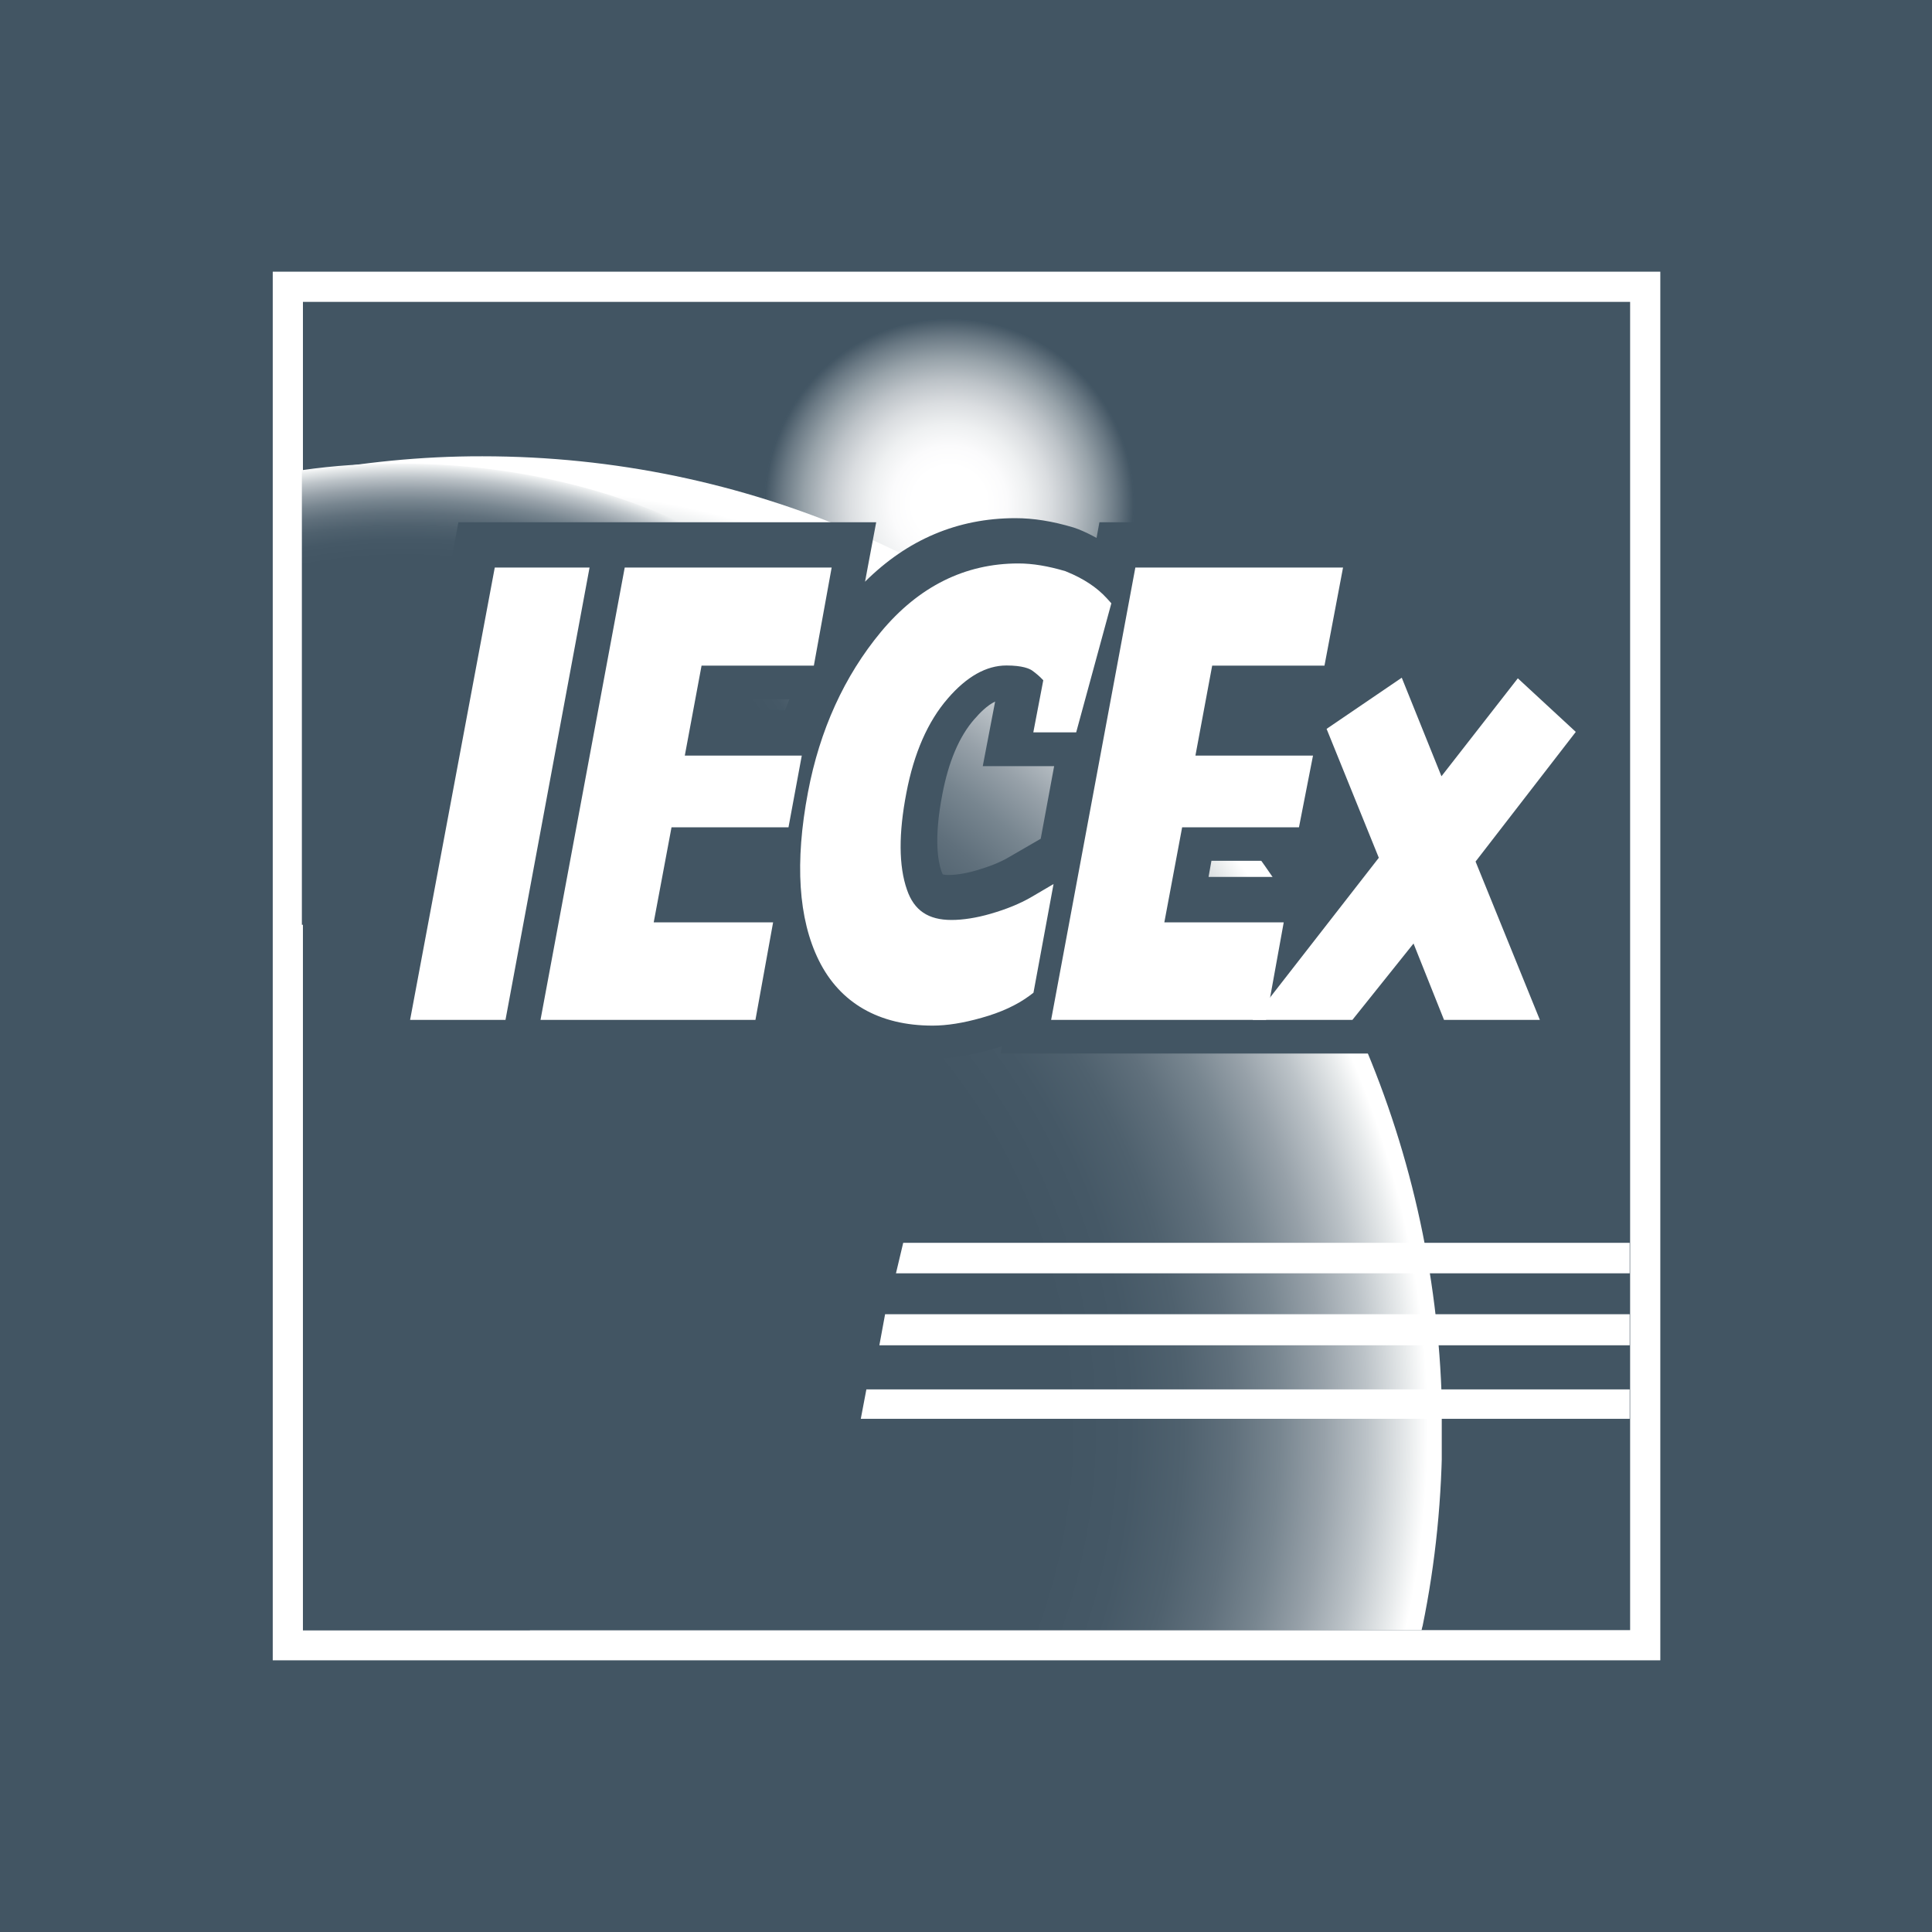
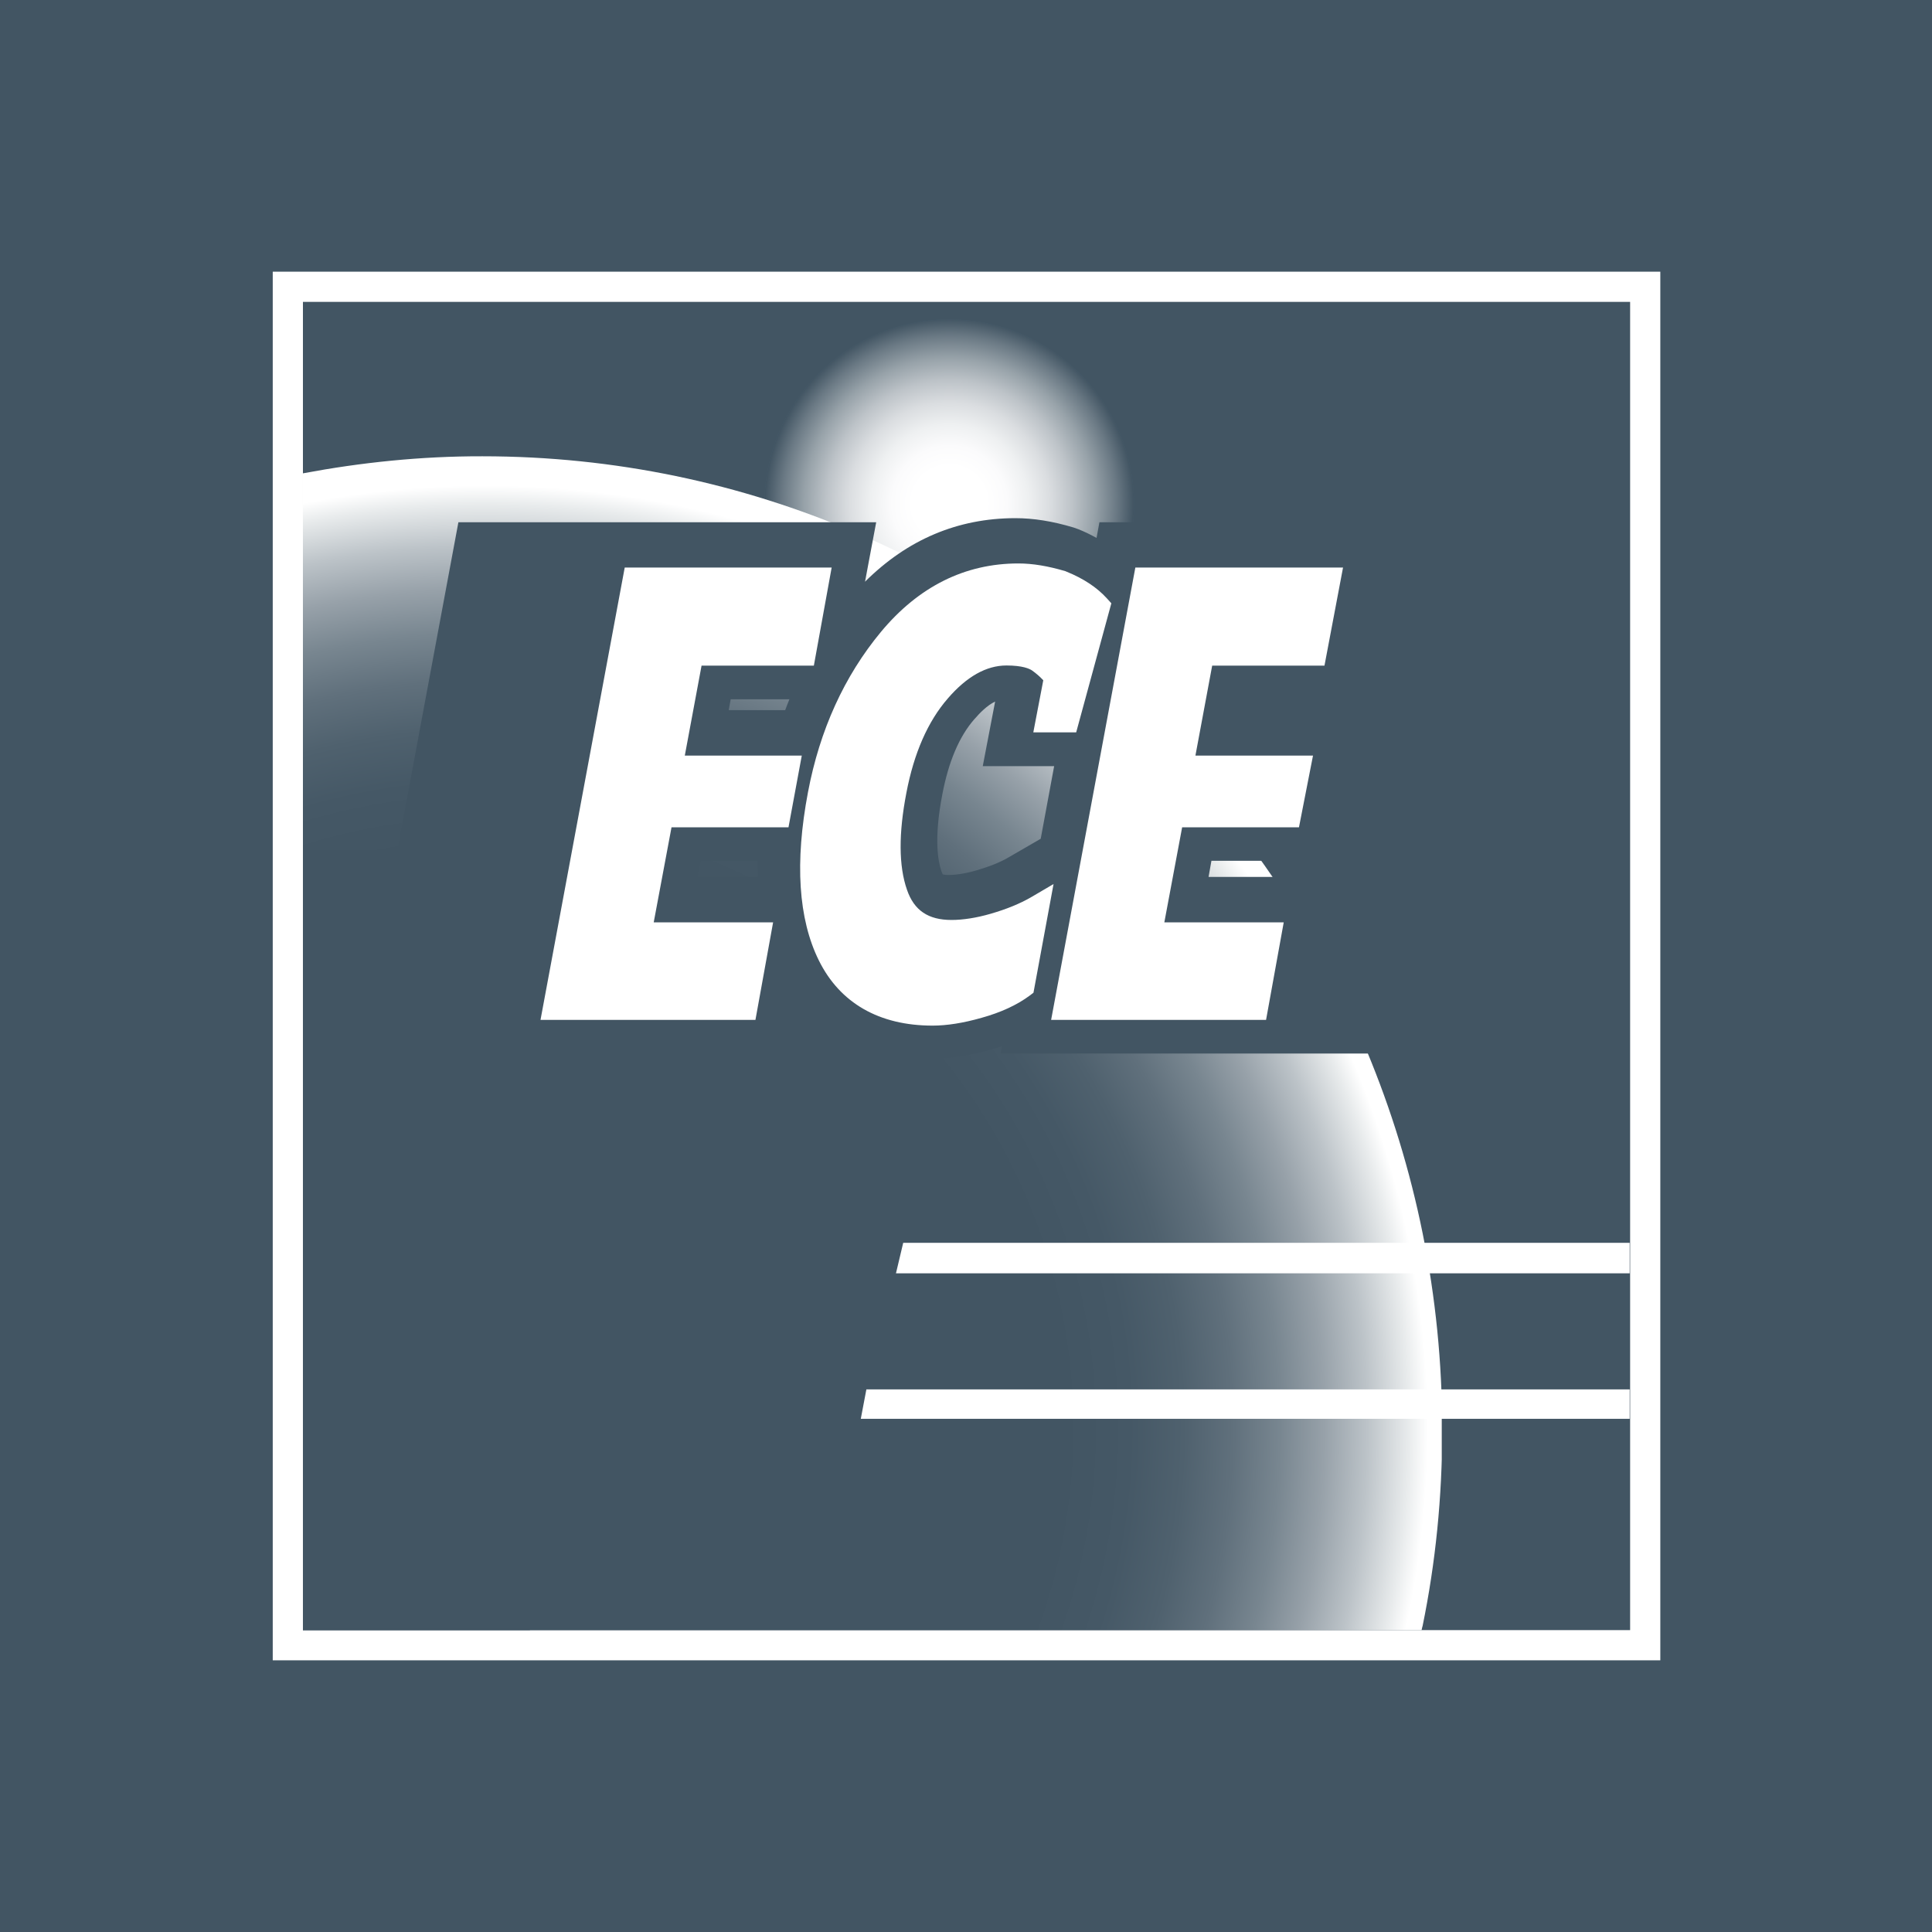
<svg xmlns="http://www.w3.org/2000/svg" xmlns:xlink="http://www.w3.org/1999/xlink" version="1.1" x="0px" y="0px" viewBox="0 0 128 128" style="enable-background:new 0 0 128 128;" xml:space="preserve">
  <style type="text/css">
	.st0{fill:#425563;}
	.st1{display:none;}
	.st2{display:inline;fill:#00A587;}
	.st3{fill:#FFFFFF;}
	.st4{fill-rule:evenodd;clip-rule:evenodd;fill:#FFFFFF;}
	.st5{fill:#00A587;}
	.st6{clip-path:url(#SVGID_3_);fill:url(#SVGID_4_);}
	.st7{clip-path:url(#SVGID_6_);fill:url(#SVGID_7_);}
	.st8{clip-path:url(#SVGID_9_);fill:url(#SVGID_10_);}
	.st9{fill:#0358A5;}
	.st10{fill:none;stroke:#0358A5;stroke-width:0.563;}
	.st11{clip-path:url(#SVGID_13_);fill:url(#SVGID_14_);}
	.st12{clip-path:url(#SVGID_16_);fill:url(#SVGID_17_);}
	.st13{clip-path:url(#SVGID_19_);fill:url(#SVGID_20_);}
	.st14{clip-path:url(#SVGID_23_);fill:url(#SVGID_24_);}
	.st15{clip-path:url(#SVGID_26_);fill:url(#SVGID_27_);}
	.st16{clip-path:url(#SVGID_29_);fill:url(#SVGID_30_);}
</style>
  <g id="grau">
    <rect y="0" class="st0" width="128" height="128" />
  </g>
  <g id="grün" class="st1">
    <rect y="0" class="st2" width="128" height="128" />
  </g>
  <g id="Icons">
    <g>
      <g>
        <rect x="19.07" y="19" class="st0" width="89.93" height="90" />
        <path class="st3" d="M108,20v88H20.07V20H108 M110,18h-2H20.07h-2v2v88v2h2H108h2v-2V20V18L110,18z" />
      </g>
      <g>
        <g>
          <defs>
            <path id="SVGID_11_" d="M50.65,33.41c0,6.76,5.48,12.25,12.24,12.25s12.24-5.49,12.24-12.25s-5.48-12.25-12.24-12.25       C56.1,21.17,50.65,26.66,50.65,33.41" />
          </defs>
          <radialGradient id="SVGID_2_" cx="62.889" cy="33.203" r="12.238" gradientTransform="matrix(1 0 0 1.001 0 0.183)" gradientUnits="userSpaceOnUse">
            <stop offset="0.2" style="stop-color:#FFFFFF" />
            <stop offset="0.313" style="stop-color:#FBFBFC" />
            <stop offset="0.431" style="stop-color:#EEF0F2" />
            <stop offset="0.55" style="stop-color:#DADEE2" />
            <stop offset="0.671" style="stop-color:#BDC5CB" />
            <stop offset="0.793" style="stop-color:#97A4AD" />
            <stop offset="0.914" style="stop-color:#6A7C8A" />
            <stop offset="1" style="stop-color:#455C6D" />
          </radialGradient>
          <use xlink:href="#SVGID_11_" style="overflow:visible;fill:url(#SVGID_2_);" />
          <clipPath id="SVGID_3_">
            <use xlink:href="#SVGID_11_" style="overflow:visible;" />
          </clipPath>
          <radialGradient id="SVGID_4_" cx="-37.322" cy="-543.936" r="1.557" gradientTransform="matrix(7.844 0 0 7.851 355.657 4303.821)" gradientUnits="userSpaceOnUse">
            <stop offset="0.2" style="stop-color:#FFFFFF" />
            <stop offset="0.312" style="stop-color:#FBFBFC" />
            <stop offset="0.429" style="stop-color:#EEF0F1" />
            <stop offset="0.547" style="stop-color:#DADDE0" />
            <stop offset="0.667" style="stop-color:#BDC3C8" />
            <stop offset="0.788" style="stop-color:#97A2A9" />
            <stop offset="0.908" style="stop-color:#6A7984" />
            <stop offset="1" style="stop-color:#425563" />
          </radialGradient>
          <rect x="50.65" y="21.17" class="st6" width="24.48" height="24.5" />
        </g>
      </g>
      <g>
        <defs>
          <path id="SVGID_15_" d="M20.07,31.36V108h74.11c0.03-0.07,0.03-0.17,0.07-0.27c0.86-4.19,1.3-8.54,1.3-13      c0-35.61-28.45-64.5-63.59-64.5C27.89,30.22,23.91,30.64,20.07,31.36" />
        </defs>
        <clipPath id="SVGID_6_">
          <use xlink:href="#SVGID_15_" style="overflow:visible;" />
        </clipPath>
        <radialGradient id="SVGID_7_" cx="-31.665" cy="-533.743" r="1.557" gradientTransform="matrix(41.114 0 0 41.149 1333.898 22057.58)" gradientUnits="userSpaceOnUse">
          <stop offset="0.6" style="stop-color:#425563" />
          <stop offset="0.67" style="stop-color:#455866" />
          <stop offset="0.726" style="stop-color:#4F616E" />
          <stop offset="0.777" style="stop-color:#60707C" />
          <stop offset="0.826" style="stop-color:#788690" />
          <stop offset="0.872" style="stop-color:#97A1A9" />
          <stop offset="0.917" style="stop-color:#BCC3C8" />
          <stop offset="0.96" style="stop-color:#E8EBEC" />
          <stop offset="0.98" style="stop-color:#FFFFFF" />
        </radialGradient>
        <rect x="20.07" y="30.22" class="st7" width="75.45" height="77.78" />
      </g>
      <rect x="20.07" y="56.32" class="st0" width="15.04" height="51.68" />
      <g>
        <g>
          <defs>
-             <path id="SVGID_18_" d="M20,31.15v30.12h40.63c0-0.03,0.04-0.07,0.04-0.1c0.46-1.65,0.7-3.36,0.7-5.11       c0-14-15.59-25.35-34.87-25.35C24.32,30.7,22.14,30.84,20,31.15" />
-           </defs>
+             </defs>
          <clipPath id="SVGID_9_">
            <use xlink:href="#SVGID_18_" style="overflow:visible;" />
          </clipPath>
          <radialGradient id="SVGID_10_" cx="-32.834" cy="-537.287" r="1.557" gradientTransform="matrix(22.551 0 0 16.177 767.241 8747.565)" gradientUnits="userSpaceOnUse">
            <stop offset="0.75" style="stop-color:#425563" />
            <stop offset="0.796" style="stop-color:#455866" />
            <stop offset="0.833" style="stop-color:#4F616E" />
            <stop offset="0.867" style="stop-color:#60707C" />
            <stop offset="0.899" style="stop-color:#788690" />
            <stop offset="0.929" style="stop-color:#97A1A9" />
            <stop offset="0.959" style="stop-color:#BCC3C8" />
            <stop offset="0.987" style="stop-color:#E8EBEC" />
            <stop offset="1" style="stop-color:#FFFFFF" />
          </radialGradient>
          <rect x="20" y="30.7" class="st8" width="41.37" height="30.57" />
        </g>
      </g>
-       <polygon class="st3" points="58.26,89.13 58.64,87.07 107.97,87.07 107.97,89.13   " />
      <polygon class="st3" points="59.36,84.36 59.84,82.34 107.97,82.34 107.97,84.36   " />
      <polygon class="st3" points="57.03,94 57.4,92.05 107.97,92.05 107.97,94   " />
      <polygon class="st9" points="30.91,38.49 30.6,39.52 31.01,39.52 31.18,38.49   " />
      <polygon class="st10" points="30.91,38.49 30.6,39.52 31.01,39.52 31.18,38.49   " />
      <path class="st0" d="M107.75,47.8L100,40.73l-4.01,5.13l-2.15-5.35l-3.52,2.42l1.57-8.33H72.84l-0.19,1.04    c-0.38-0.21-0.78-0.41-1.21-0.58l-0.31-0.11c-1.4-0.42-2.66-0.62-3.86-0.62c-3.82,0-7.16,1.42-9.96,4.21l0.74-3.94H41.97h-2.96    h-8.64l-6.55,35.2h8.6h3h16.55L52.69,66c1.98,2.7,5.07,4.17,8.9,4.17c1.18,0,2.47-0.2,3.95-0.6c0.29-0.08,0.57-0.17,0.85-0.26    l-0.09,0.49H77.4h8.4h4.86l2.02-2.54l1.03,2.54h11.98l-5.14-12.69L107.75,47.8z M48.41,46.33h3.89c-0.1,0.24-0.19,0.48-0.28,0.72    h-3.74L48.41,46.33z M46.42,57.03h3.78c0,0.36,0.01,0.72,0.02,1.07h-4.01L46.42,57.03z M66.79,56.82    c-0.53,0.31-1.23,0.59-2.08,0.84c-0.93,0.27-1.56,0.31-1.86,0.31c-0.21,0-0.34-0.02-0.39-0.04c-0.02-0.04-0.05-0.1-0.09-0.21    c-0.22-0.64-0.51-2.14,0.06-5.08c0.41-2.17,1.12-3.85,2.13-5l0.03-0.03c0.3-0.35,0.81-0.88,1.34-1.13l-0.82,4.28h4.73l-0.89,4.81    L66.79,56.82z M82.28,46.33h3.09l-0.88,0.6l0.05,0.12h-2.39L82.28,46.33z M80.07,58.1l0.19-1.07h7.08l-0.83,1.07H80.07z" />
      <g>
-         <path class="st3" d="M33.49,67.57h-6.32l5.61-29.97h6.28L33.49,67.57z" />
        <path class="st3" d="M50.05,67.57H35.81l5.58-29.97H55.1l-1.18,6.5h-7.44l-1.11,5.96h7.75l-0.88,4.75h-7.75l-1.18,6.3h7.91     L50.05,67.57z" />
        <path class="st3" d="M61.79,67.95c-3.54,0-6.14-1.49-7.54-4.32c-1.36-2.75-1.6-6.5-0.72-11.14c0.78-4.13,2.41-7.7,4.83-10.62     c2.5-3.01,5.57-4.54,9.11-4.54c0.94,0,1.96,0.17,3.11,0.51l0.07,0.03c1.14,0.46,2.04,1.06,2.69,1.78l0.29,0.32l-2.33,8.55h-2.84     l0.66-3.45c-0.23-0.25-0.48-0.46-0.73-0.64c-0.18-0.13-0.65-0.34-1.71-0.34c-1.34,0-2.64,0.74-3.89,2.19     c-1.32,1.52-2.24,3.62-2.74,6.25c-0.52,2.69-0.51,4.85,0.04,6.42c0.47,1.37,1.41,2,2.95,2c0.76,0,1.66-0.14,2.59-0.41     c1.07-0.31,1.94-0.67,2.67-1.09l1.5-0.88l-1.33,7.2l-0.25,0.19c-0.85,0.63-1.92,1.12-3.18,1.47     C63.82,67.78,62.72,67.95,61.79,67.95z" />
        <path class="st3" d="M83.88,67.57H69.64l5.58-29.97h13.76l-1.23,6.5h-7.44l-1.11,5.96h7.79l-0.93,4.75h-7.74l-1.18,6.3h7.91     L83.88,67.57z" />
-         <path class="st3" d="M102.02,67.57h-6.35l-2.02-5.06l-4.05,5.06h-6.61l8.36-10.74l-3.46-8.54l4.98-3.39l2.63,6.53l5.06-6.49     l3.84,3.55l-6.64,8.59L102.02,67.57z" />
      </g>
    </g>
  </g>
</svg>